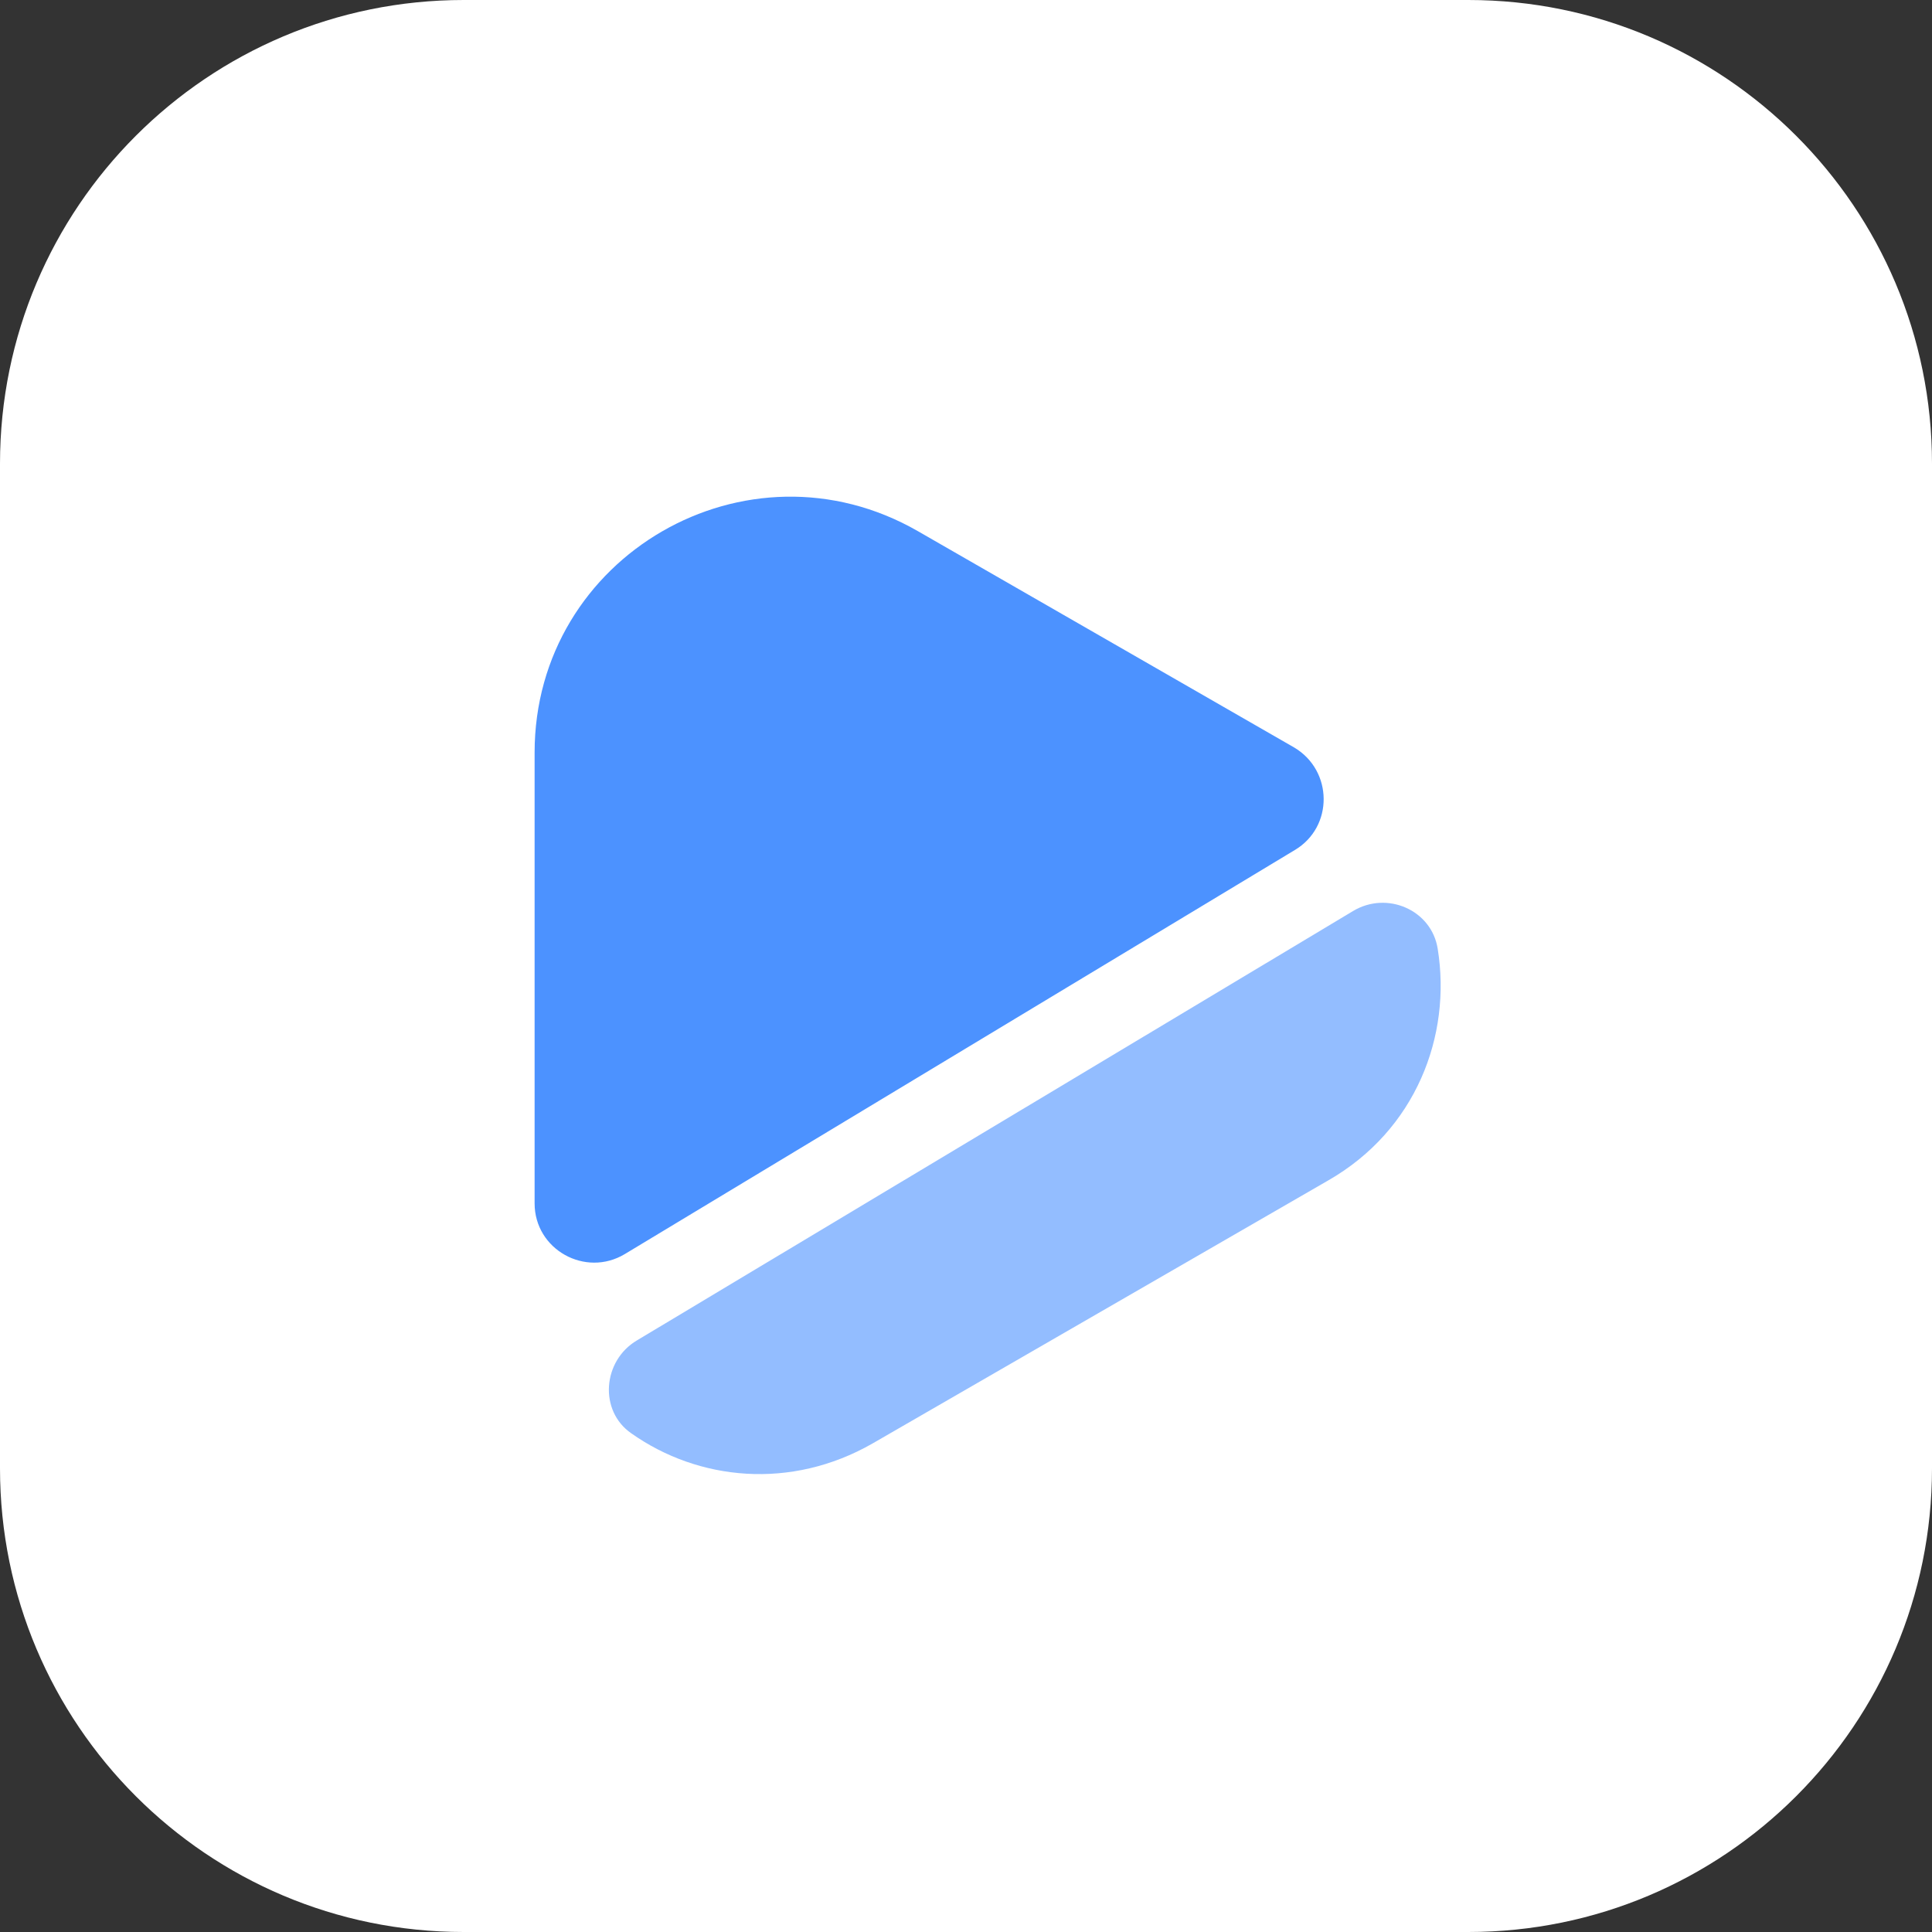
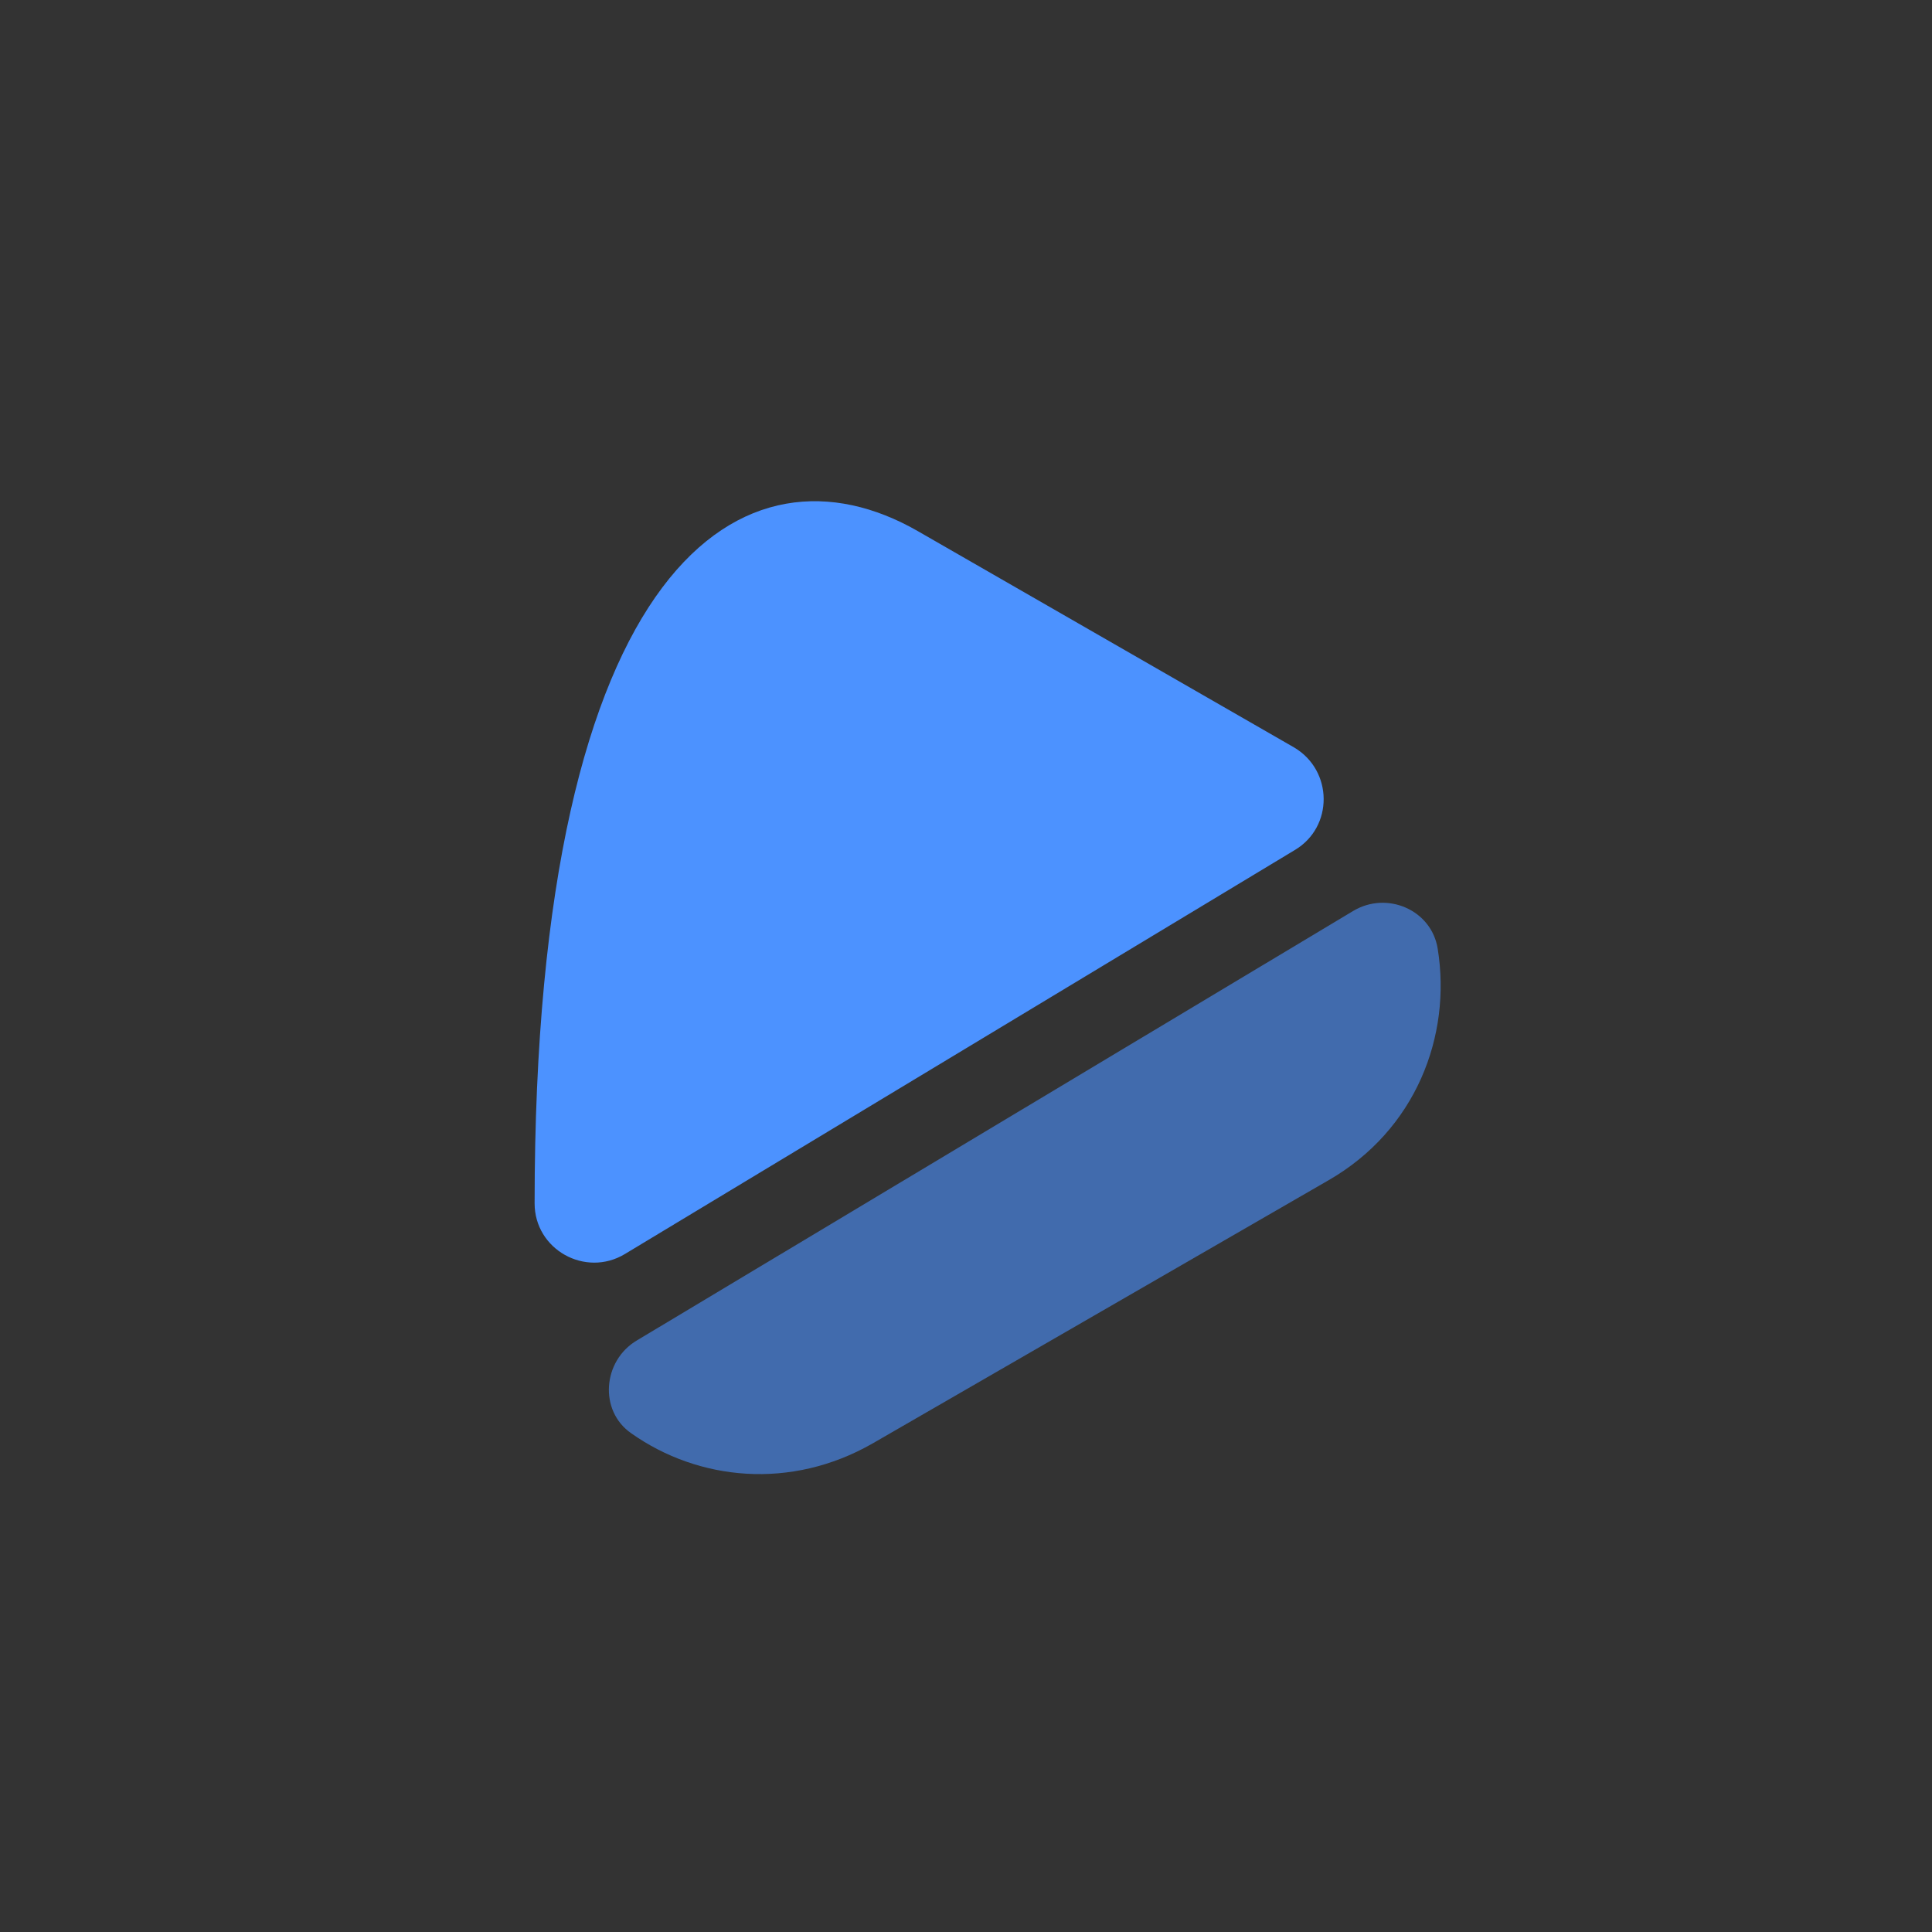
<svg xmlns="http://www.w3.org/2000/svg" width="80" height="80" viewBox="0 0 80 80" fill="none">
  <rect x="0" y="0" width="80" height="80" fill="#333333" stroke="none" />
-   <path d="M0 19.2C0 8.596 8.596 0 19.2 0H60.8C71.404 0 80 8.596 80 19.2V60.8C80 71.404 71.404 80 60.8 80H19.2C8.596 80 0 71.404 0 60.8V19.2Z" fill="white" />
-   <path d="M53.614 35.199L25.871 51.929C24.238 52.909 22.137 51.742 22.137 49.829V31.163C22.137 23.019 30.934 17.933 38.004 21.992L53.591 30.953C55.201 31.909 55.224 34.242 53.614 35.199Z" fill="#4C92FF" />
+   <path d="M53.614 35.199L25.871 51.929C24.238 52.909 22.137 51.742 22.137 49.829C22.137 23.019 30.934 17.933 38.004 21.992L53.591 30.953C55.201 31.909 55.224 34.242 53.614 35.199Z" fill="#4C92FF" />
  <path d="M55.006 48.875L36.129 59.772C32.746 61.708 28.919 61.312 26.142 59.352C24.789 58.418 24.952 56.342 26.376 55.502L56.032 37.721C57.432 36.882 59.276 37.675 59.532 39.285C60.116 42.901 58.622 46.798 55.006 48.875Z" fill="#4C92FF" fill-opacity="0.6" />
</svg>